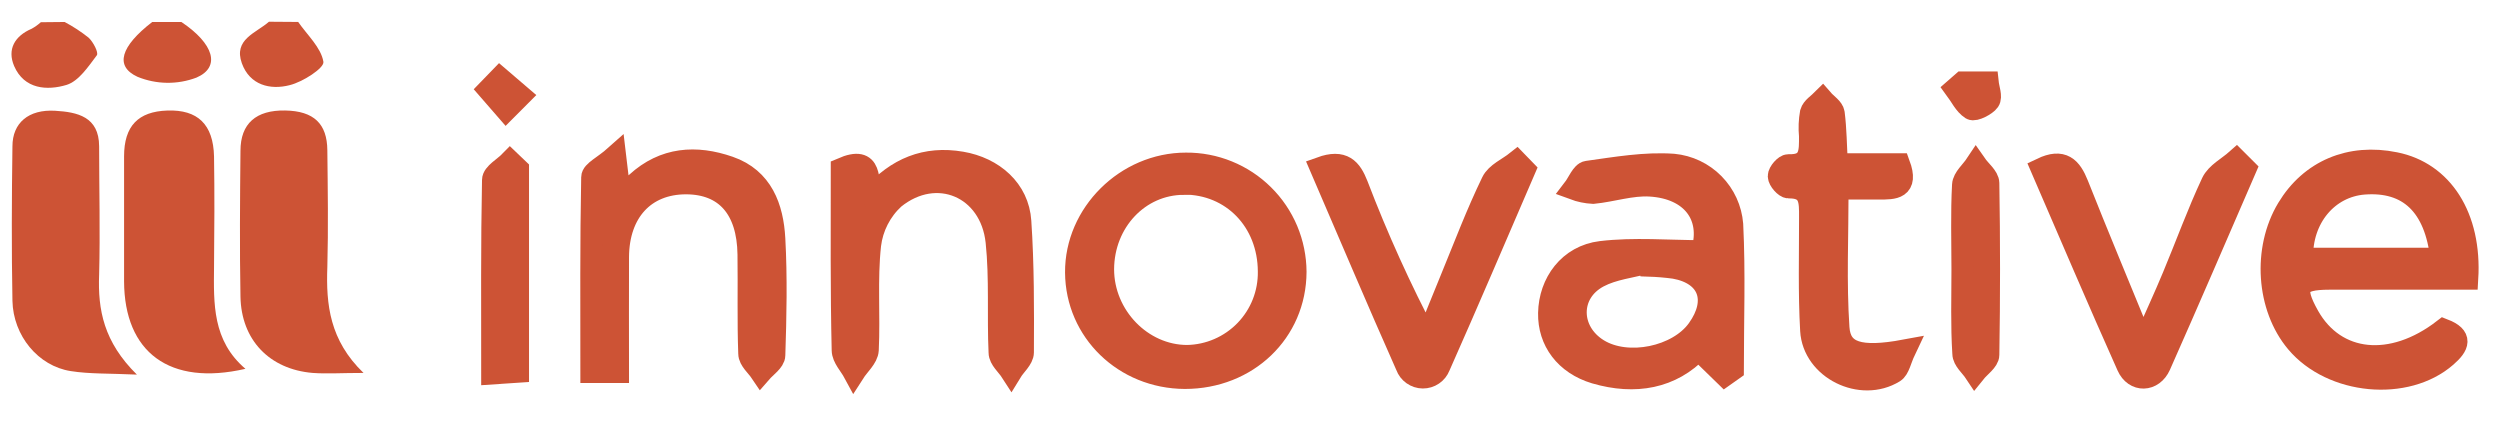
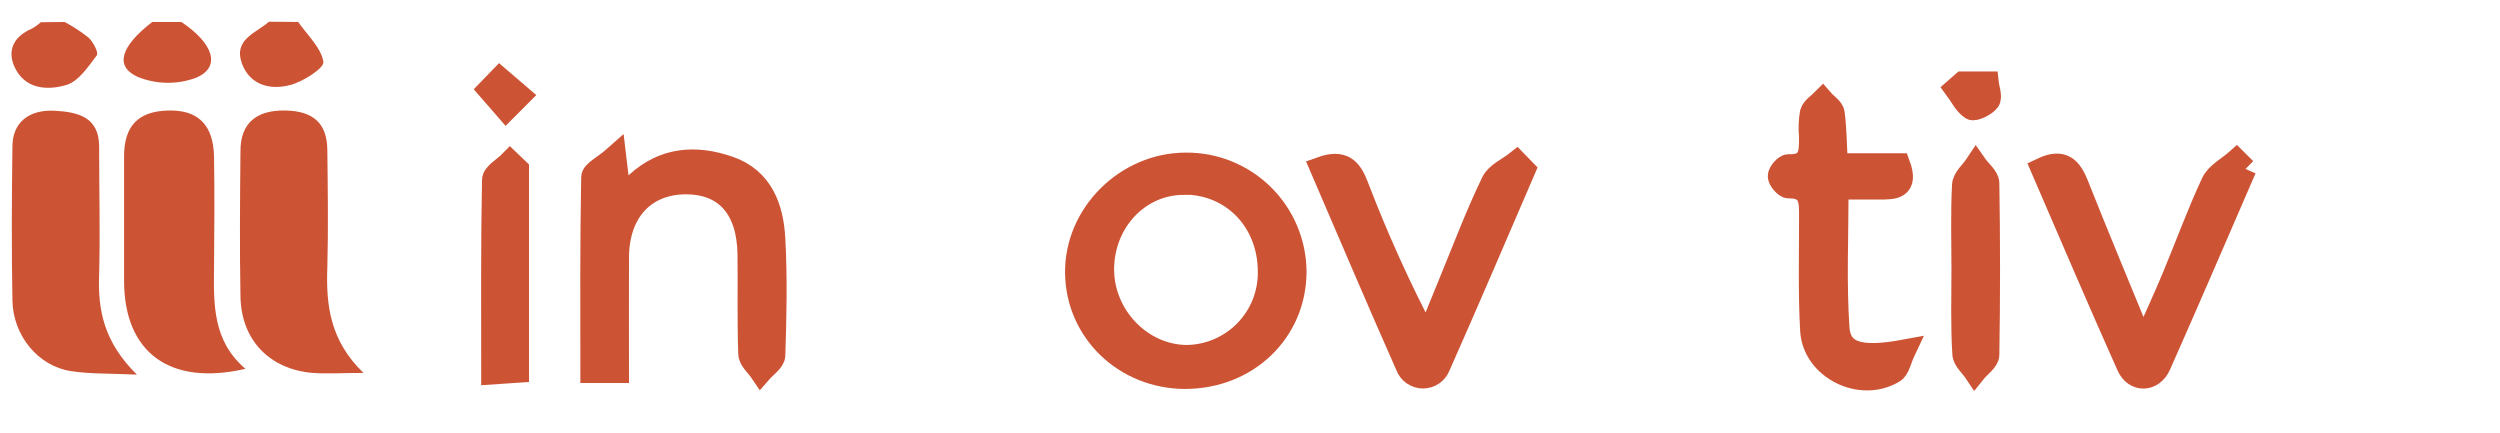
<svg xmlns="http://www.w3.org/2000/svg" width="127" height="22" viewBox="0 0 127 22" fill="none">
  <path d="M15.148 1.115C15.611 1.785 16.31 2.414 16.429 3.14C16.479 3.454 15.385 4.162 14.718 4.325C13.728 4.583 12.685 4.325 12.285 3.211C11.852 1.996 13.008 1.681 13.663 1.104L15.148 1.115Z" fill="#CD5335" />
  <path d="M9.214 1.117C10.865 2.22 11.226 3.405 9.981 3.942C9.013 4.309 7.94 4.294 6.982 3.9C5.814 3.361 6.131 2.356 7.732 1.117H9.214Z" fill="#CD5335" />
  <path d="M3.284 1.117C3.715 1.345 4.124 1.613 4.505 1.917C4.737 2.134 5.015 2.67 4.92 2.807C4.485 3.382 4.005 4.117 3.385 4.312C2.398 4.609 1.233 4.541 0.718 3.355C0.356 2.504 0.747 1.829 1.607 1.461C1.775 1.369 1.932 1.257 2.075 1.129L3.284 1.117Z" fill="#CD5335" />
  <path d="M12.468 18.736C8.615 19.626 6.315 17.898 6.303 14.29C6.303 12.174 6.303 10.058 6.303 7.942C6.303 6.403 7.017 5.665 8.502 5.615C10.04 5.562 10.835 6.314 10.873 7.948C10.903 9.815 10.891 11.685 10.873 13.555C10.855 15.426 10.787 17.302 12.468 18.736Z" fill="#CD5335" />
  <path d="M6.954 19.03C5.54 18.965 4.553 19.003 3.596 18.852C1.942 18.597 0.67 17.056 0.632 15.28C0.584 12.663 0.596 10.046 0.632 7.432C0.632 6.246 1.45 5.544 2.807 5.627C3.925 5.695 5.03 5.923 5.036 7.432C5.036 9.601 5.093 11.777 5.036 13.953C4.965 15.74 5.27 17.37 6.954 19.03Z" fill="#CD5335" />
  <path d="M18.467 18.945C17.352 18.945 16.614 18.998 15.885 18.945C13.689 18.761 12.257 17.27 12.216 15.074C12.171 12.608 12.192 10.139 12.216 7.664C12.216 6.268 13.016 5.589 14.483 5.613C15.95 5.637 16.617 6.292 16.629 7.631C16.65 9.605 16.682 11.579 16.629 13.559C16.558 15.471 16.747 17.285 18.467 18.945Z" fill="#CD5335" />
-   <path d="M87.623 19.06L86.281 17.753C84.917 19.197 83.065 19.532 81.037 18.939C79.523 18.485 78.666 17.311 78.693 15.907C78.72 14.371 79.71 12.999 81.334 12.803C83.017 12.602 84.743 12.759 86.47 12.759C86.992 10.98 85.955 9.555 83.827 9.427C82.872 9.368 81.9 9.703 80.931 9.798C80.592 9.78 80.258 9.711 79.941 9.593C80.169 9.297 80.368 8.763 80.634 8.728C82.084 8.526 83.563 8.266 85.009 8.369C85.784 8.443 86.509 8.787 87.055 9.342C87.601 9.896 87.935 10.625 87.997 11.401C88.118 13.853 88.029 16.316 88.029 18.773L87.623 19.06ZM83.749 13.494L83.699 13.34C82.863 13.568 81.953 13.657 81.206 14.054C79.65 14.878 79.68 16.837 81.183 17.762C82.686 18.687 85.246 18.147 86.251 16.739C87.315 15.258 86.814 13.915 85.066 13.604C84.629 13.545 84.19 13.508 83.749 13.494Z" fill="#CD5335" stroke="#CD5335" stroke-width="1.117" />
-   <path d="M125.338 14.158C122.967 14.158 120.646 14.158 118.337 14.158C116.669 14.158 116.44 14.584 117.273 16.064C118.64 18.482 121.512 18.776 124.138 16.748C125.077 17.113 124.897 17.551 124.268 18.1C122.238 19.878 118.459 19.52 116.666 17.385C115.169 15.607 114.97 12.664 116.212 10.598C117.371 8.671 119.384 7.818 121.669 8.286C124.055 8.763 125.528 11.004 125.338 14.158ZM124.019 13.144C123.723 10.414 122.342 9.154 120.089 9.326C118.251 9.469 116.888 11.072 116.95 13.144H124.019Z" fill="#CD5335" stroke="#CD5335" stroke-width="1.117" />
  <path d="M60.191 19.2C57.117 19.186 54.684 16.829 54.663 13.844C54.642 10.86 57.212 8.311 60.247 8.311C60.974 8.305 61.695 8.443 62.368 8.717C63.042 8.99 63.654 9.394 64.171 9.905C64.689 10.415 65.1 11.023 65.382 11.693C65.663 12.363 65.81 13.082 65.814 13.809C65.802 16.865 63.362 19.2 60.191 19.2ZM60.138 9.339C57.861 9.339 56.047 11.26 56.038 13.678C56.038 16.05 57.989 18.08 60.307 18.083C61.426 18.063 62.491 17.599 63.269 16.795C64.047 15.99 64.474 14.91 64.456 13.791C64.447 11.227 62.595 9.324 60.138 9.327V9.339Z" fill="#CD5335" stroke="#CD5335" stroke-width="1.117" />
  <path d="M31.396 18.898H30.041C30.041 15.582 30.018 12.294 30.083 9.007C30.083 8.711 30.676 8.453 31.251 7.94L31.494 9.989C31.846 9.692 32.107 9.502 32.344 9.286C33.74 8.012 35.356 7.908 37.039 8.492C38.723 9.076 39.25 10.549 39.336 12.132C39.443 14.097 39.401 16.074 39.336 18.045C39.336 18.341 38.892 18.637 38.655 18.91C38.444 18.596 38.062 18.285 38.062 17.965C38 16.29 38.047 14.612 38.023 12.926C37.994 10.596 36.855 9.316 34.849 9.313C32.753 9.313 31.408 10.759 31.396 13.056C31.387 14.992 31.396 16.909 31.396 18.898Z" fill="#CD5335" stroke="#CD5335" stroke-width="1.117" />
-   <path d="M42.761 8.571C44.414 7.856 43.967 9.241 44.314 9.958C45.562 8.55 47.026 7.948 48.837 8.257C50.455 8.532 51.73 9.635 51.833 11.247C51.981 13.458 51.976 15.693 51.964 17.901C51.964 18.227 51.57 18.553 51.371 18.879C51.163 18.556 50.778 18.242 50.778 17.91C50.692 16.037 50.823 14.149 50.627 12.279C50.331 9.498 47.574 8.325 45.416 10.073C44.742 10.694 44.311 11.535 44.201 12.445C44.008 14.202 44.169 16.001 44.083 17.78C44.062 18.171 43.626 18.541 43.383 18.921C43.181 18.547 42.814 18.174 42.808 17.795C42.737 14.733 42.761 11.677 42.761 8.571Z" fill="#CD5335" stroke="#CD5335" stroke-width="1.117" />
  <path d="M67.095 8.524C68.239 8.112 68.627 8.595 68.944 9.396C69.965 12.069 71.147 14.678 72.483 17.209C72.898 16.186 73.307 15.163 73.725 14.147C74.398 12.508 75.026 10.848 75.8 9.25C76.01 8.806 76.618 8.554 77.045 8.213L77.448 8.628C76.01 11.956 74.591 15.294 73.118 18.608C73.052 18.777 72.937 18.922 72.787 19.023C72.637 19.125 72.46 19.178 72.278 19.177C72.097 19.175 71.921 19.117 71.773 19.012C71.626 18.908 71.513 18.76 71.452 18.59C69.97 15.255 68.556 11.909 67.095 8.524Z" fill="#CD5335" stroke="#CD5335" stroke-width="1.117" />
-   <path d="M114.07 8.582C112.624 11.911 111.195 15.245 109.722 18.559C109.36 19.371 108.438 19.395 108.083 18.595C106.601 15.284 105.181 11.947 103.72 8.571C104.784 8.064 105.202 8.526 105.543 9.377C106.568 11.964 107.644 14.531 108.868 17.519C109.491 16.111 109.968 15.082 110.401 14.039C111.064 12.453 111.648 10.832 112.377 9.276C112.6 8.805 113.193 8.505 113.616 8.129L114.07 8.582Z" fill="#CD5335" stroke="#CD5335" stroke-width="1.117" />
+   <path d="M114.07 8.582C112.624 11.911 111.195 15.245 109.722 18.559C109.36 19.371 108.438 19.395 108.083 18.595C106.601 15.284 105.181 11.947 103.72 8.571C104.784 8.064 105.202 8.526 105.543 9.377C106.568 11.964 107.644 14.531 108.868 17.519C109.491 16.111 109.968 15.082 110.401 14.039C111.064 12.453 111.648 10.832 112.377 9.276C112.6 8.805 113.193 8.505 113.616 8.129L114.07 8.582" fill="#CD5335" stroke="#CD5335" stroke-width="1.117" />
  <path d="M93.314 8.344H96.479C96.938 9.591 96.2 9.582 95.462 9.577H93.349C93.349 12.054 93.239 14.36 93.394 16.649C93.482 17.935 94.475 18.228 96.763 17.805C96.538 18.279 96.467 18.738 96.218 18.895C94.543 19.927 92.116 18.735 92.006 16.788C91.897 14.841 91.953 12.935 91.95 11.023C91.95 10.252 91.992 9.502 90.859 9.52C90.684 9.52 90.364 9.156 90.361 8.951C90.358 8.747 90.684 8.385 90.853 8.391C92.006 8.438 91.947 7.662 91.947 6.909C91.909 6.513 91.925 6.115 91.995 5.723C92.066 5.471 92.374 5.285 92.587 5.071C92.783 5.297 93.118 5.501 93.153 5.75C93.257 6.565 93.26 7.392 93.314 8.344Z" fill="#CD5335" stroke="#CD5335" stroke-width="1.117" />
  <path d="M26.316 8.594V18.882L25.003 18.971C25.003 15.613 24.98 12.376 25.045 9.143C25.045 8.825 25.611 8.52 25.913 8.209L26.316 8.594Z" fill="#CD5335" stroke="#CD5335" stroke-width="1.117" />
  <path d="M99.692 13.681C99.692 12.252 99.645 10.82 99.722 9.395C99.74 9.042 100.149 8.707 100.377 8.363C100.596 8.677 101.002 8.986 101.008 9.303C101.056 12.21 101.056 15.117 101.008 18.026C101.008 18.322 100.567 18.619 100.329 18.915C100.119 18.598 99.737 18.29 99.737 17.964C99.645 16.532 99.692 15.109 99.692 13.681Z" fill="#CD5335" stroke="#CD5335" stroke-width="1.117" />
  <path d="M99.701 4.188H100.976C101.009 4.503 101.178 4.918 101.038 5.122C100.899 5.327 100.312 5.635 100.149 5.534C99.802 5.315 99.598 4.864 99.334 4.509L99.701 4.188Z" fill="#CD5335" stroke="#CD5335" stroke-width="1.117" />
  <path d="M25.386 3.973L26.424 4.862L25.712 5.576L24.823 4.554L25.386 3.973Z" fill="#CD5335" stroke="#CD5335" stroke-width="1.117" />
</svg>